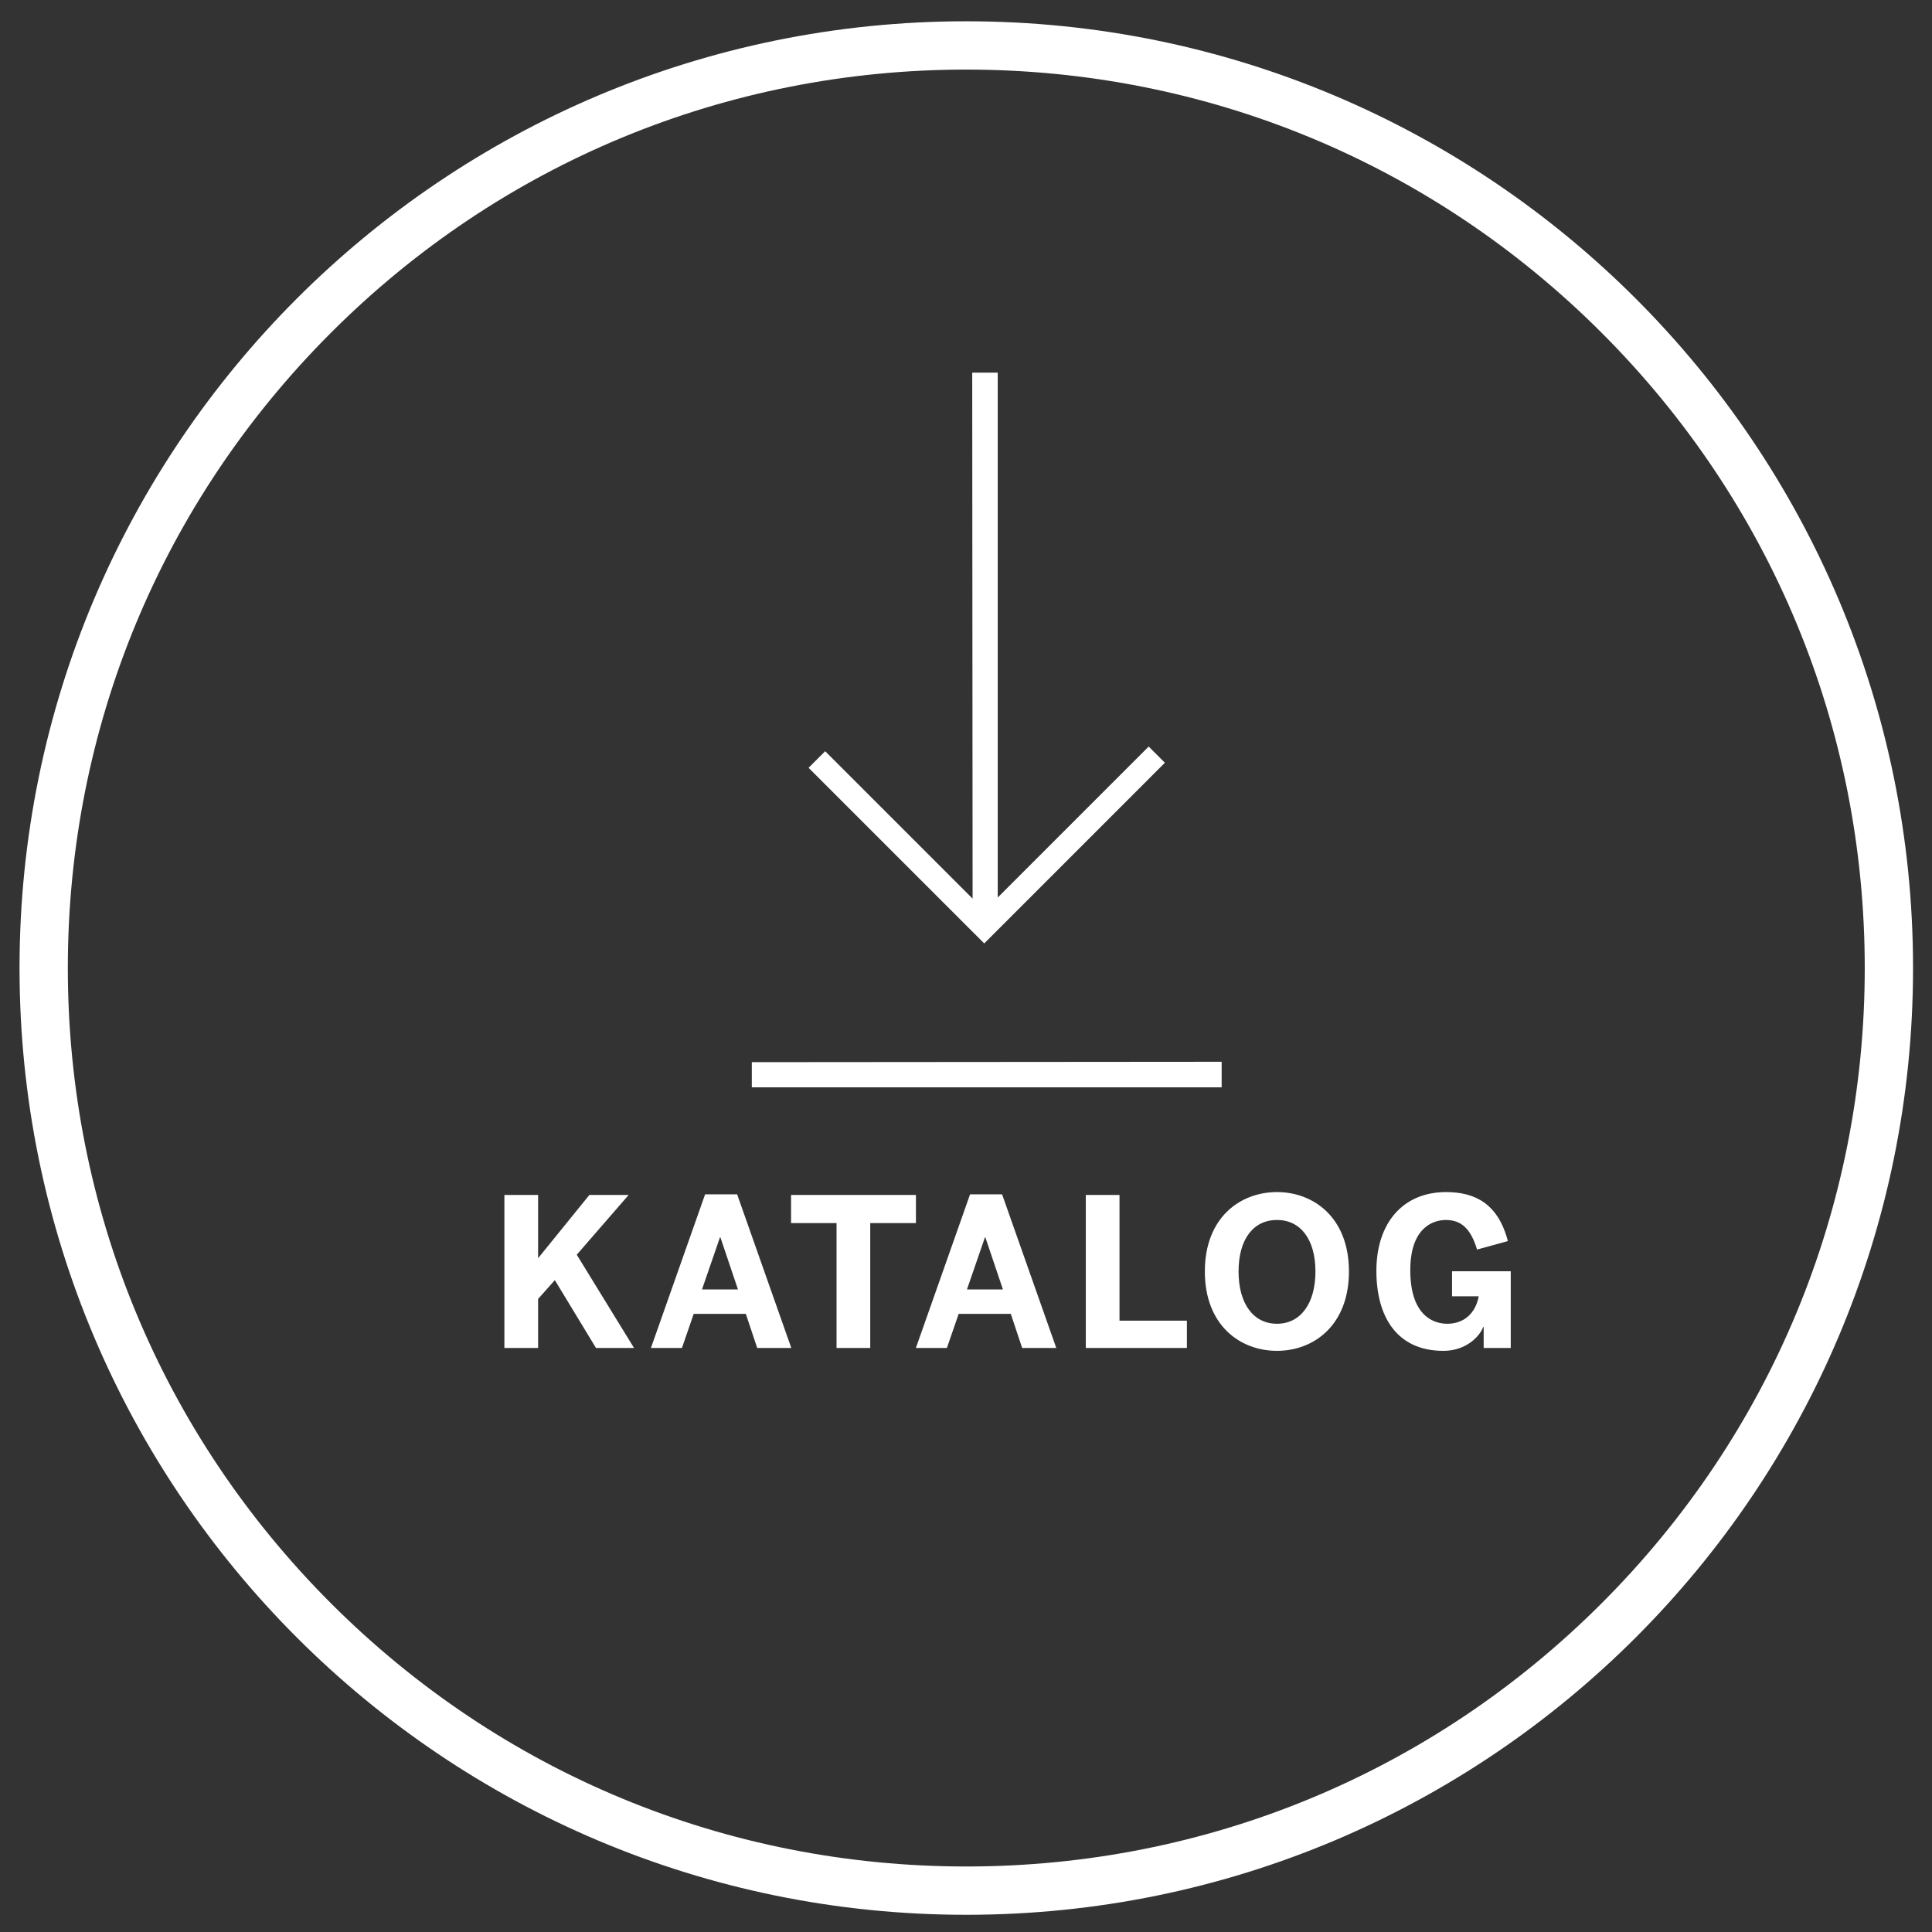
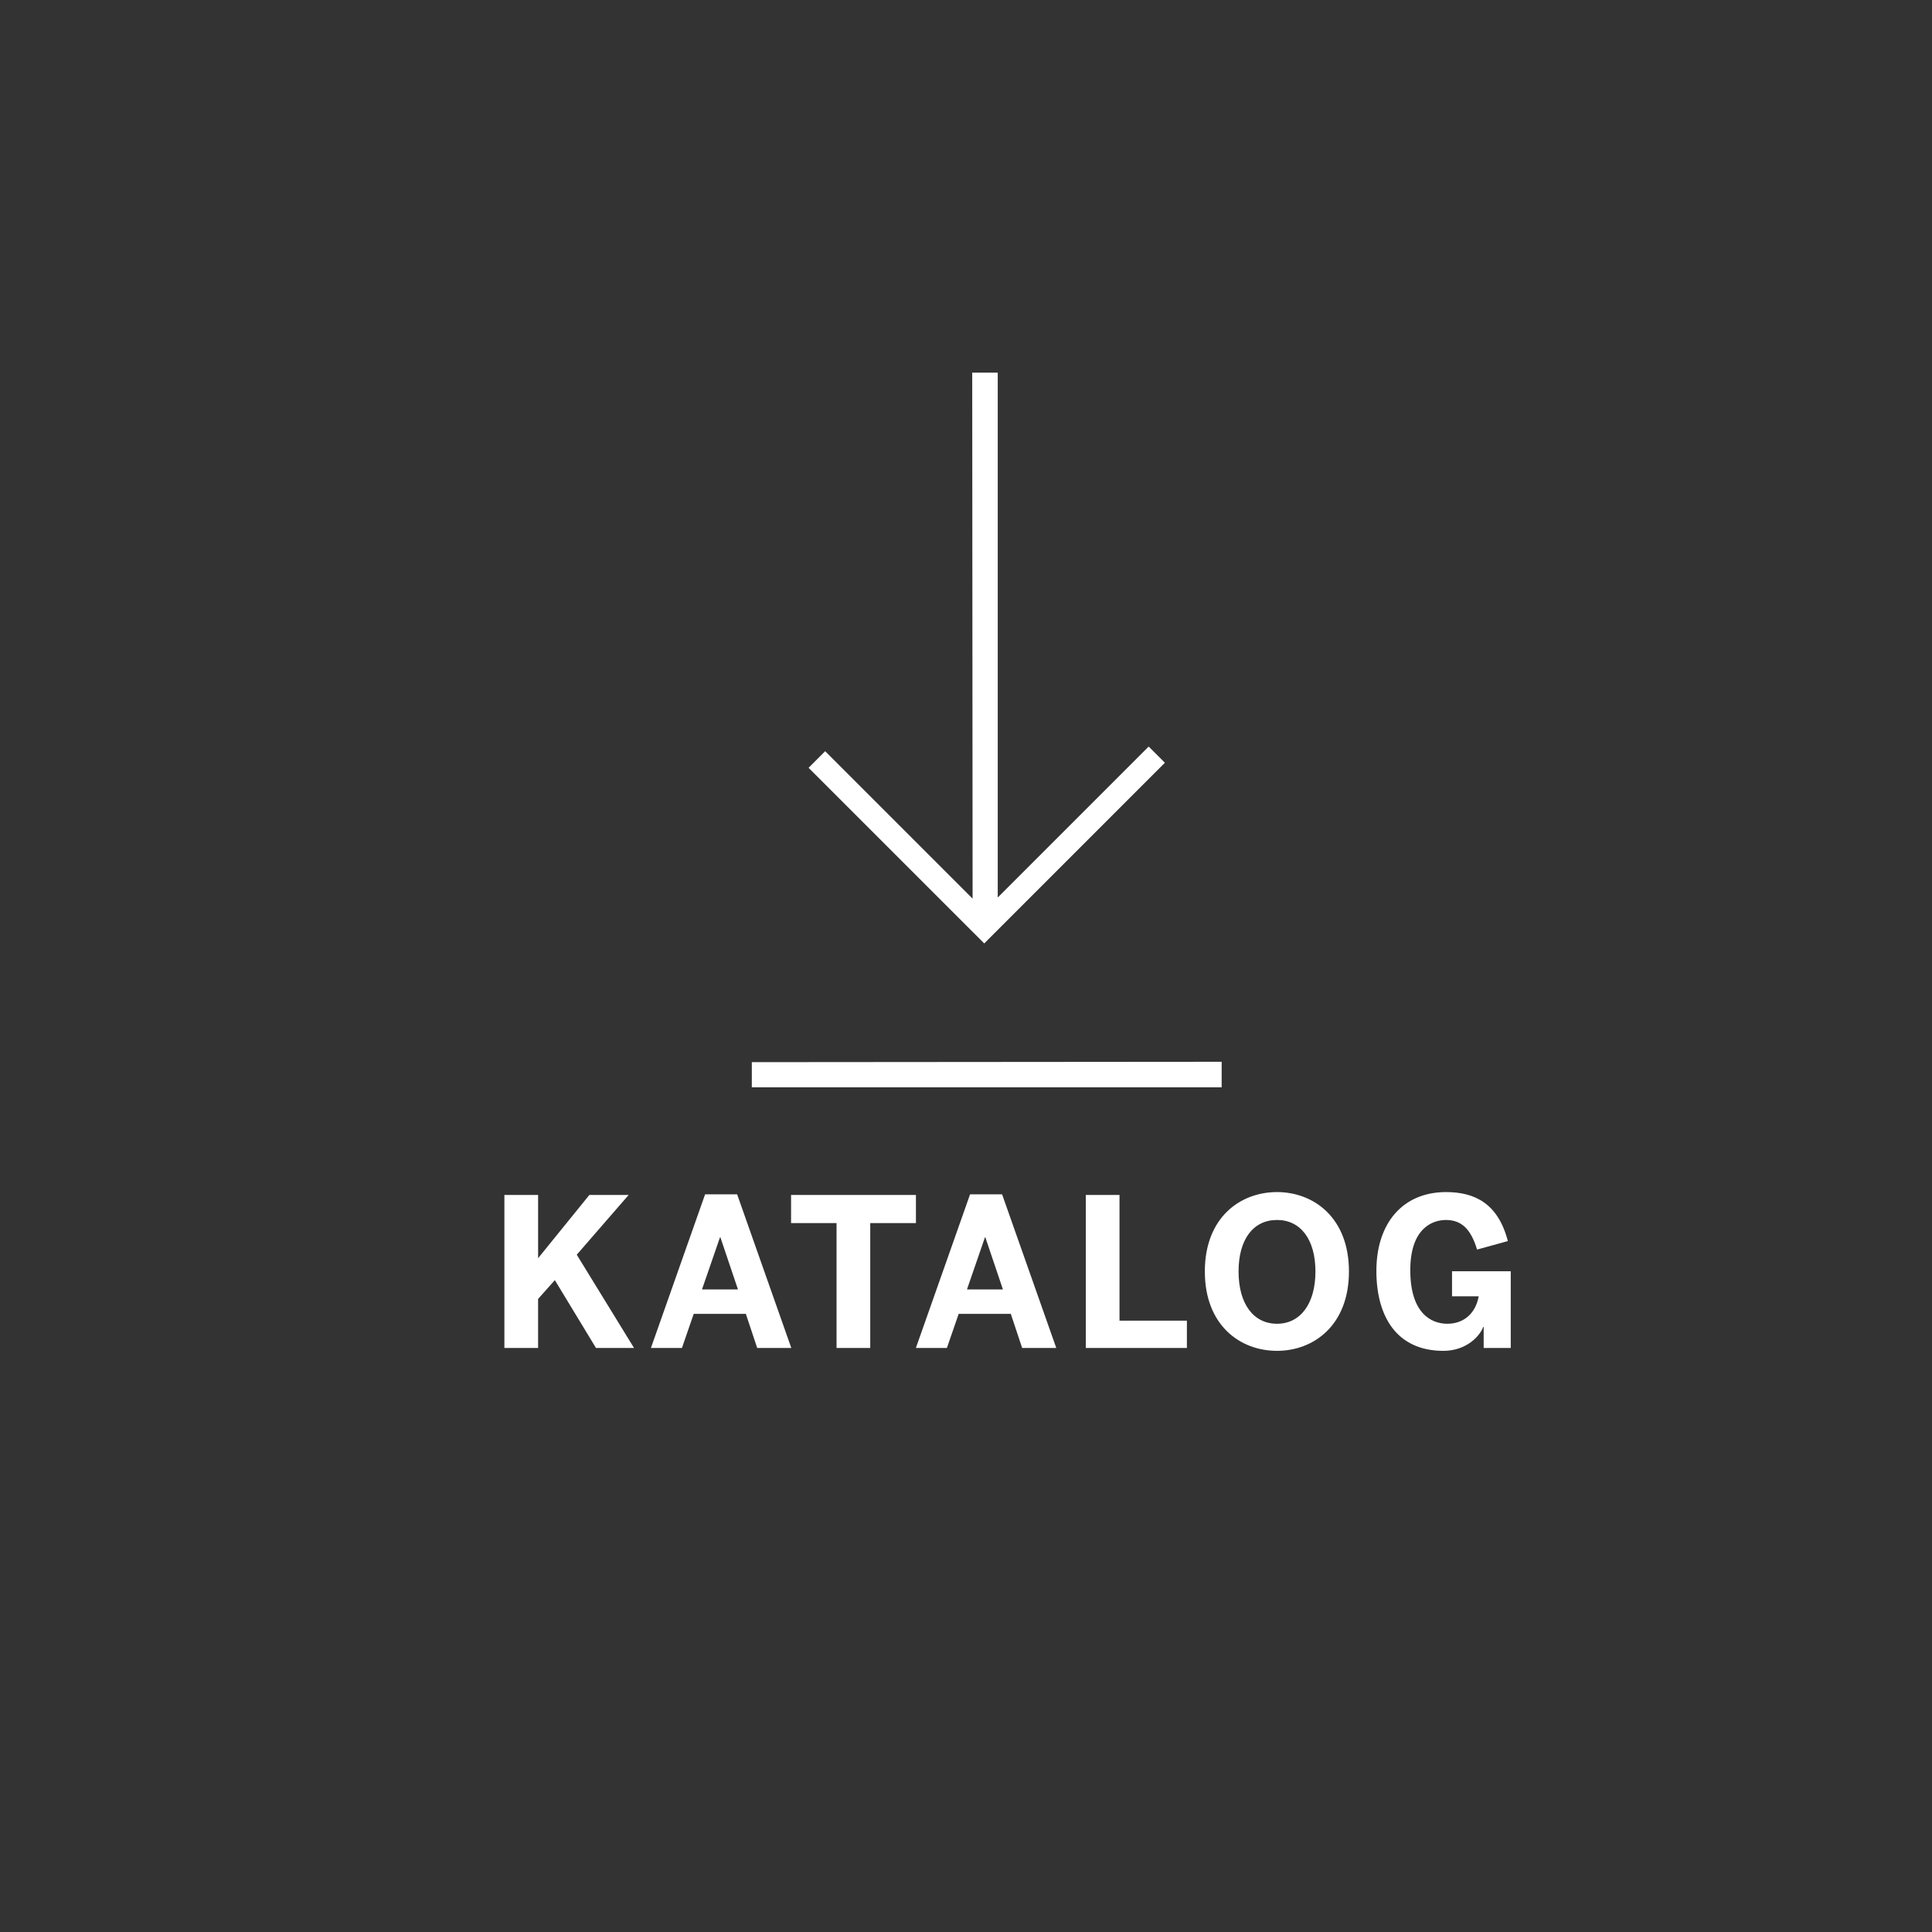
<svg xmlns="http://www.w3.org/2000/svg" width="240" height="240" viewBox="0 0 240 240">
  <rect x="0" y="0" width="240" height="240" fill="#333333" stroke="none" />
  <path fill="#FFF" d="M120.773 46.29l.047 65.342-18.315-18.315-2.061 2.062 21.822 21.818 22.441-22.446-2.014-2.011-18.75 18.751V46.29zm-27.38 88.78h58.365v-3.172l-58.365.047zm-30.735 13.373h4.187v7.857l6.368-7.857h4.88l-6.446 7.422 7.113 11.582h-4.726l-5.109-8.424-2.08 2.338v6.086h-4.187v-19.004zm24.932-.078h3.98l6.728 19.082h-4.236l-1.412-4.237h-6.473l-1.463 4.237h-3.853l6.729-19.082zm4.083 11.815l-2.183-6.473h-.052l-2.234 6.473h4.469zm12.246-8.244h-5.65v-3.492h15.512v3.492h-5.676v15.512h-4.186v-15.512zm16.586-3.571h3.979l6.729 19.082h-4.237l-1.412-4.237h-6.472l-1.465 4.237h-3.852l6.73-19.082zm4.083 11.815l-2.184-6.473h-.051l-2.233 6.473h4.468zm10.294-11.737h4.187v15.613h8.371v3.391h-12.558v-19.004zm14.788 9.502c0-6.678 4.366-9.861 8.963-9.861 4.571 0 8.938 3.186 8.938 9.861s-4.365 9.861-8.938 9.861c-4.597.001-8.963-3.184-8.963-9.861zm13.739 0c0-3.98-1.849-6.396-4.776-6.396-2.953 0-4.775 2.414-4.775 6.396 0 3.98 1.822 6.496 4.775 6.496 2.928 0 4.776-2.516 4.776-6.496zm7.571-.077c0-5.958 3.313-9.784 8.653-9.784 3.597 0 6.472 1.438 7.679 6.087l-3.826 1.054c-.795-2.646-2.002-3.674-3.877-3.674-1.541 0-4.418.899-4.418 6.24 0 5.316 2.568 6.65 4.598 6.65 2.08 0 3.52-1.31 3.902-3.414h-3.313v-3.107h7.293v9.527h-3.363v-2.619h-.052c-.411 1.13-2.08 2.979-4.957 2.979-5.75 0-8.319-4.213-8.319-9.939z" />
-   <path fill="#FFF" d="M120.034 8.644c29.813 0 57.841 11.61 78.922 32.69 21.081 21.08 32.69 49.107 32.69 78.918 0 29.813-11.609 57.84-32.69 78.92-21.081 21.081-49.109 32.69-78.922 32.69-29.811 0-57.838-11.609-78.918-32.69-21.081-21.08-32.69-49.108-32.69-78.921 0-29.811 11.609-57.837 32.69-78.918 21.081-21.08 49.108-32.689 78.918-32.689m0-6C55.083 2.643 2.426 55.301 2.426 120.252c0 64.955 52.657 117.611 117.608 117.611 64.956 0 117.612-52.656 117.612-117.61 0-64.952-52.656-117.609-117.612-117.609z" />
</svg>